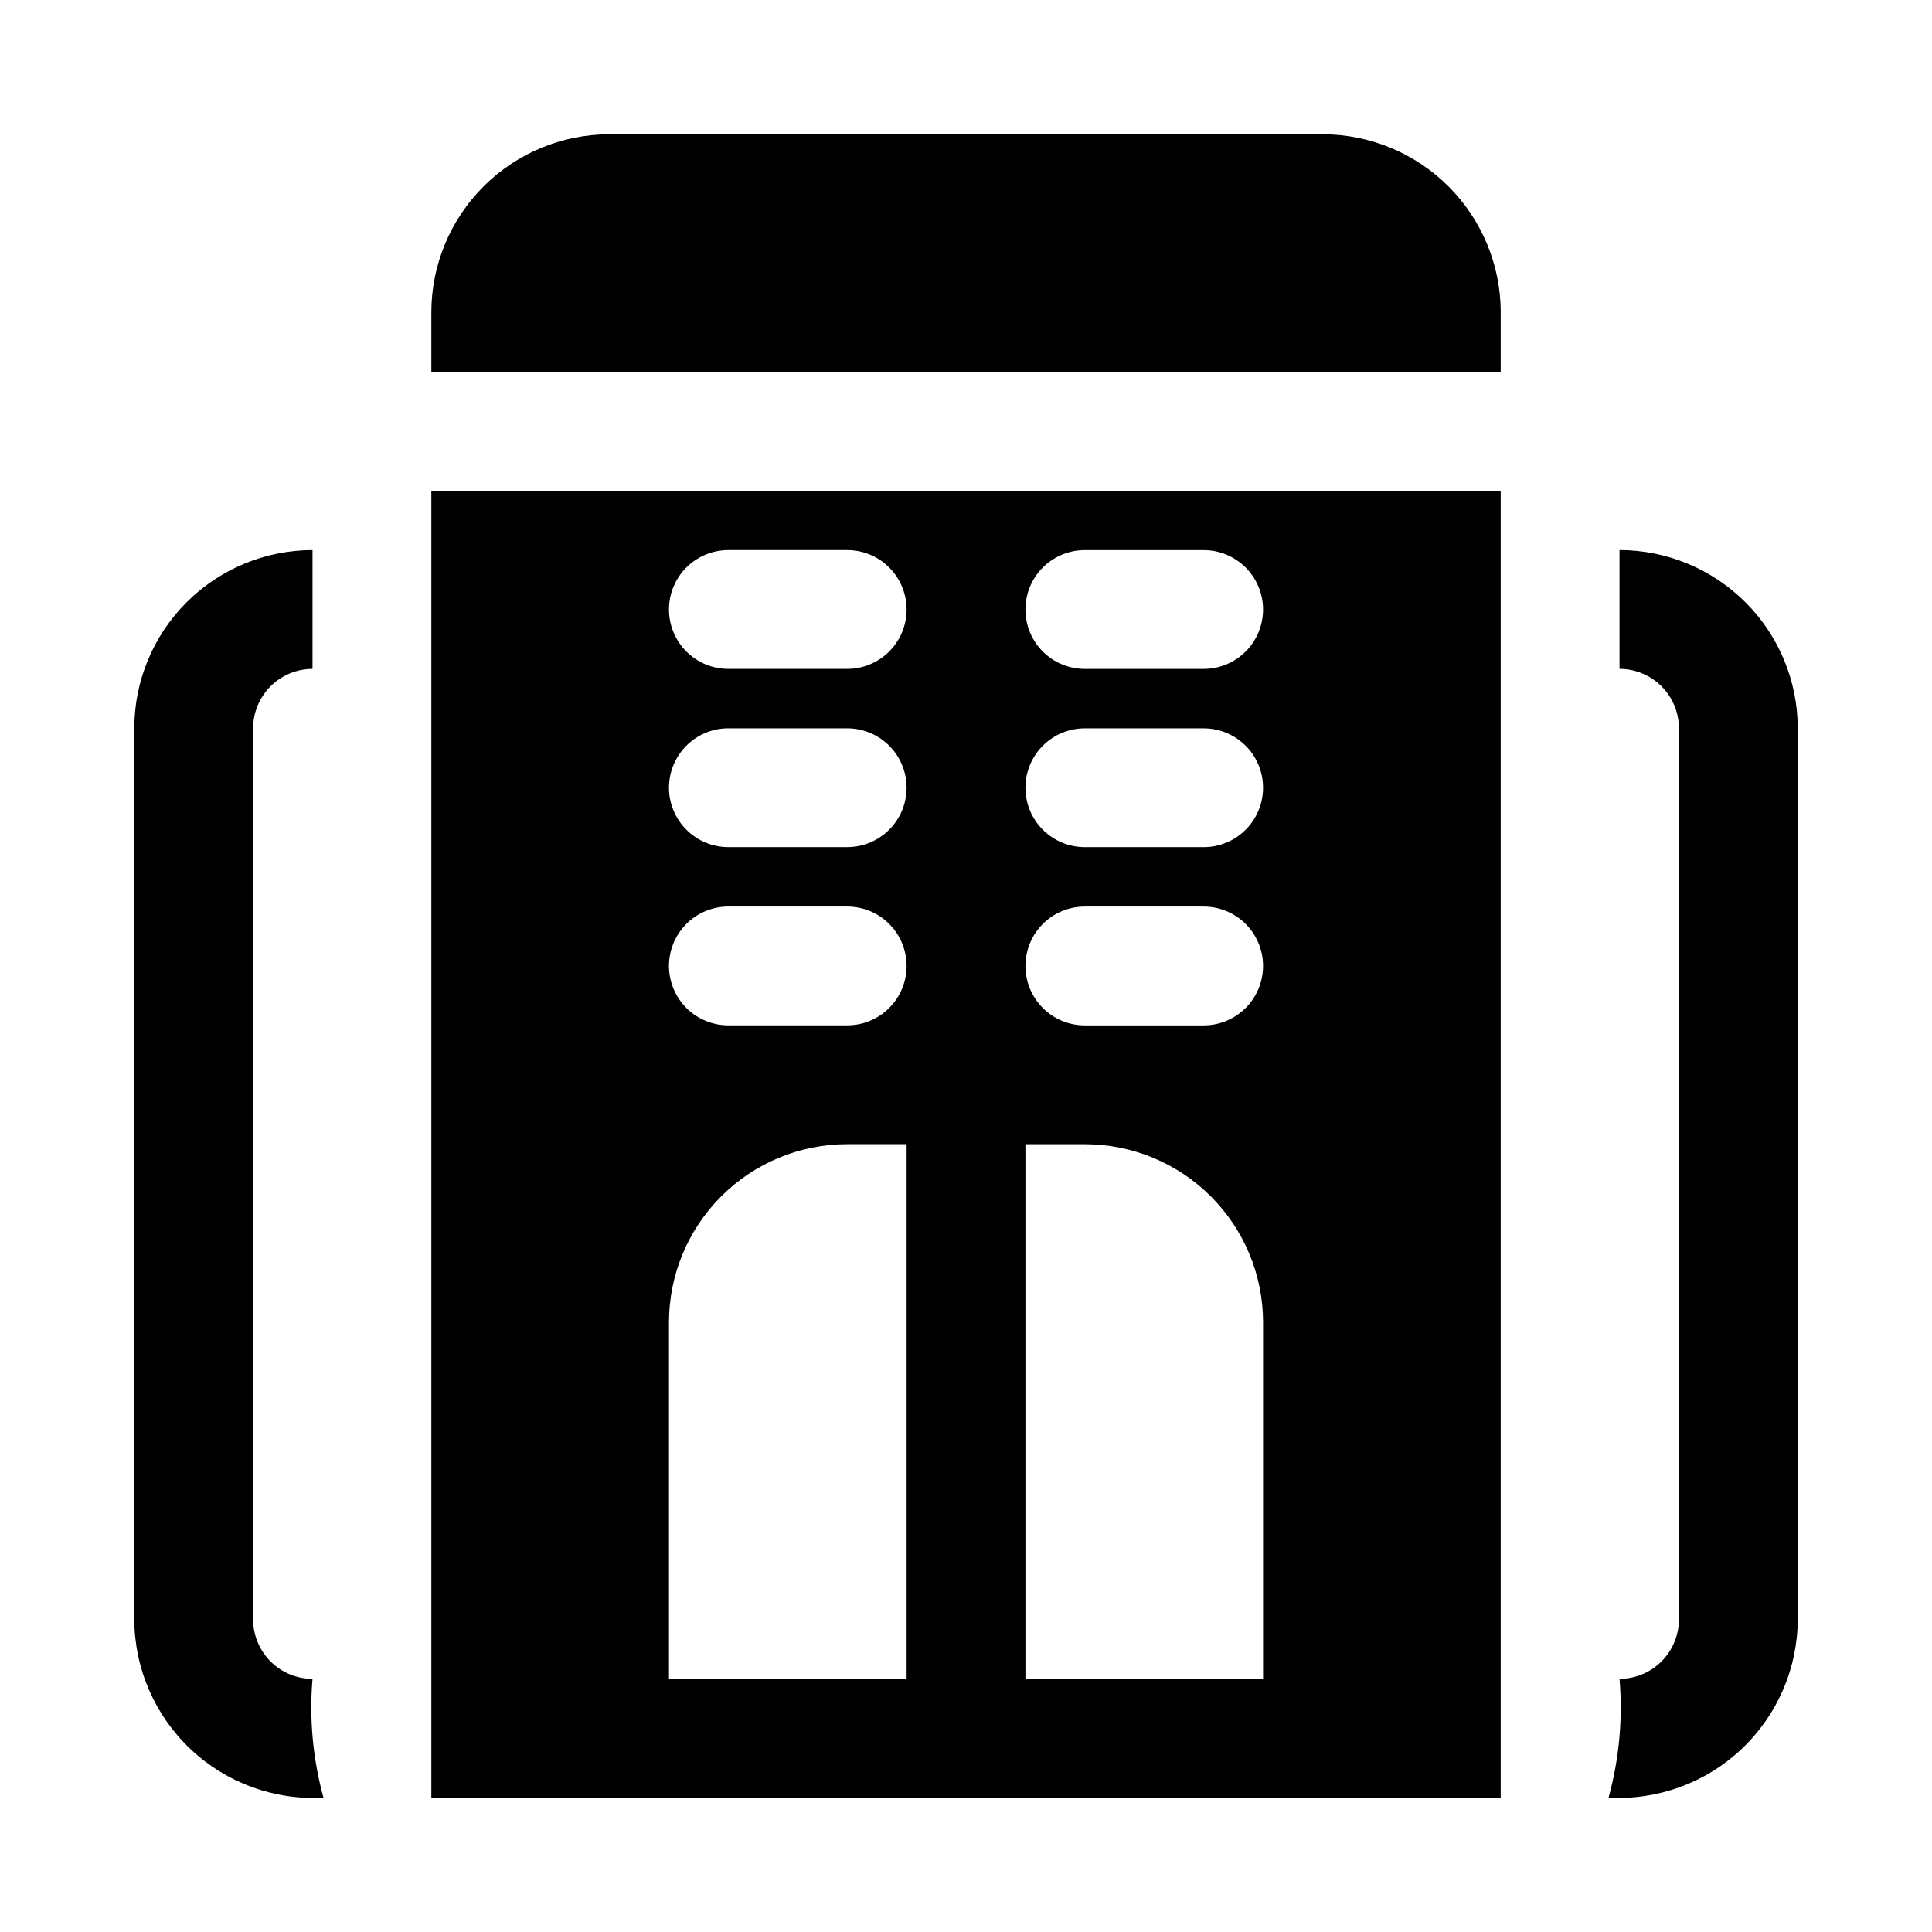
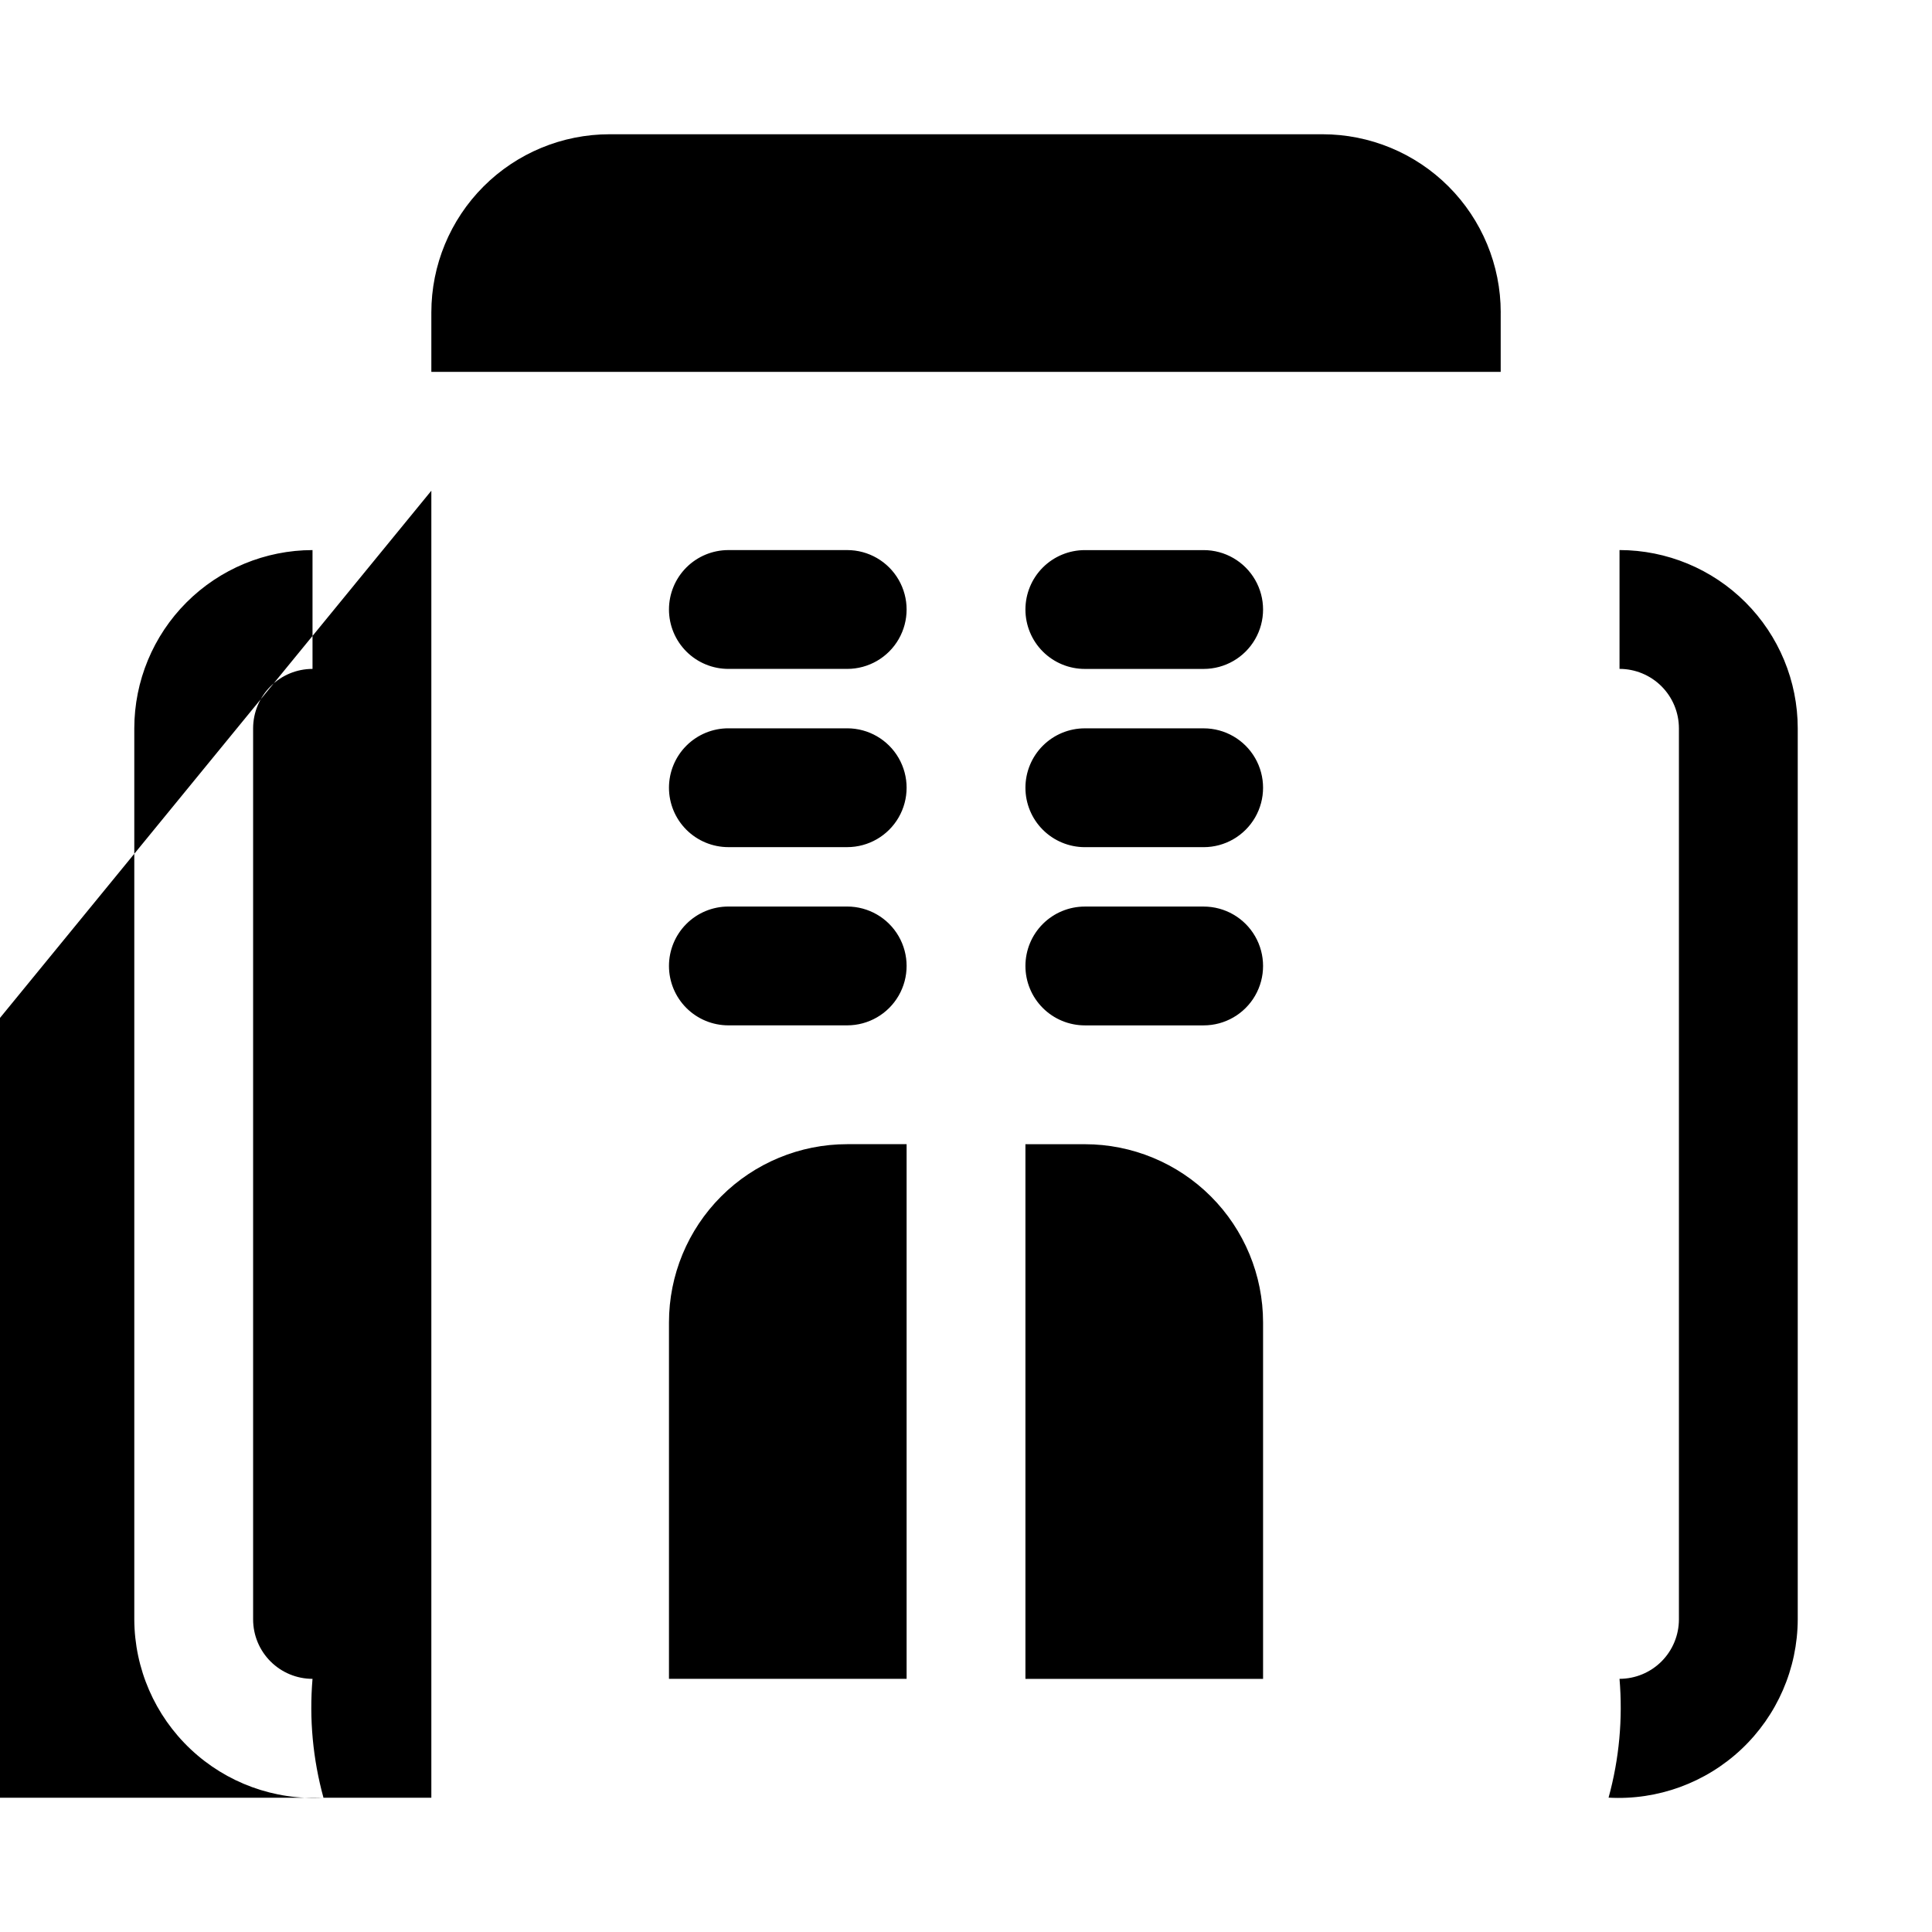
<svg xmlns="http://www.w3.org/2000/svg" fill="#000000" width="800px" height="800px" version="1.1" viewBox="144 144 512 512">
-   <path d="m541.7 226.81v15.746h-283.39v-15.746c0-12.523 4.977-24.539 13.836-33.398 8.855-8.855 20.871-13.832 33.398-13.832h188.93c12.527 0 24.543 4.977 33.398 13.832 8.859 8.859 13.836 20.875 13.836 33.398zm-283.39 47.234h283.39v346.37h-283.39zm157.44 31.488c0 4.176 1.656 8.18 4.609 11.133 2.953 2.953 6.961 4.613 11.137 4.609h31.488c5.621 0 10.82-3 13.633-7.871s2.812-10.871 0-15.742c-2.812-4.875-8.012-7.875-13.633-7.875h-31.488c-4.176 0-8.184 1.66-11.137 4.609-2.953 2.953-4.609 6.961-4.609 11.137zm0 47.23c0 4.176 1.656 8.184 4.609 11.133 2.953 2.953 6.961 4.613 11.137 4.613h31.488c5.621 0 10.82-3.004 13.633-7.875 2.812-4.871 2.812-10.871 0-15.742-2.812-4.871-8.012-7.871-13.633-7.871h-31.488c-4.176-0.004-8.184 1.656-11.137 4.609-2.953 2.953-4.609 6.957-4.609 11.133zm0 47.23v0.004c0 4.176 1.656 8.18 4.609 11.133 2.953 2.953 6.961 4.609 11.137 4.609h31.488c5.621 0 10.82-3 13.633-7.871s2.812-10.875 0-15.746-8.012-7.871-13.633-7.871h-31.488c-4.176 0-8.184 1.656-11.137 4.609-2.953 2.953-4.609 6.961-4.609 11.137zm0 47.23v141.7h62.977v-94.461c0-12.523-4.977-24.539-13.832-33.395-8.859-8.859-20.875-13.836-33.398-13.836zm-94.465-141.7v0.004c0 4.176 1.66 8.18 4.609 11.133 2.953 2.953 6.961 4.613 11.137 4.609h31.488c5.625 0 10.82-3 13.633-7.871s2.812-10.871 0-15.742c-2.812-4.875-8.008-7.875-13.633-7.875h-31.488c-4.176 0-8.184 1.66-11.137 4.609-2.949 2.953-4.609 6.961-4.609 11.137zm0 47.23v0.004c0 4.176 1.66 8.184 4.609 11.133 2.953 2.953 6.961 4.613 11.137 4.613h31.488c5.625 0 10.82-3.004 13.633-7.875 2.812-4.871 2.812-10.871 0-15.742-2.812-4.871-8.008-7.871-13.633-7.871h-31.488c-4.176-0.004-8.184 1.656-11.137 4.609-2.949 2.953-4.609 6.957-4.609 11.133zm0 47.23v0.008c0 4.176 1.66 8.18 4.609 11.133 2.953 2.953 6.961 4.609 11.137 4.609h31.488c5.625 0 10.82-3 13.633-7.871s2.812-10.875 0-15.746-8.008-7.871-13.633-7.871h-31.488c-4.176 0-8.184 1.656-11.137 4.609-2.949 2.953-4.609 6.961-4.609 11.137zm0 94.465v94.465h62.977v-141.69h-15.742c-12.527 0-24.543 4.977-33.398 13.836-8.859 8.855-13.836 20.871-13.836 33.395zm-94.465 94.469c-4.172-0.004-8.176-1.664-11.125-4.613-2.953-2.953-4.613-6.957-4.617-11.129v-236.16c0.004-4.176 1.664-8.176 4.617-11.129 2.949-2.953 6.953-4.613 11.125-4.617v-31.488c-12.52 0.016-24.527 4.996-33.383 13.852-8.855 8.852-13.836 20.859-13.848 33.383v236.16c0.051 13.023 5.445 25.453 14.926 34.383 9.477 8.93 22.207 13.574 35.207 12.848-2.816-10.242-3.801-20.902-2.902-31.488zm346.37-299.14v31.488c4.172 0.004 8.176 1.664 11.129 4.617 2.949 2.953 4.609 6.953 4.613 11.129v236.16c-0.004 4.172-1.664 8.176-4.613 11.129-2.953 2.949-6.957 4.609-11.129 4.613 0.898 10.586-0.082 21.246-2.902 31.488 13.004 0.727 25.73-3.922 35.211-12.848 9.477-8.93 14.871-21.363 14.922-34.383v-236.16c-0.012-12.523-4.992-24.531-13.848-33.383-8.855-8.855-20.859-13.836-33.383-13.852z" />
+   <path d="m541.7 226.81v15.746h-283.39v-15.746c0-12.523 4.977-24.539 13.836-33.398 8.855-8.855 20.871-13.832 33.398-13.832h188.93c12.527 0 24.543 4.977 33.398 13.832 8.859 8.859 13.836 20.875 13.836 33.398zm-283.39 47.234v346.37h-283.39zm157.44 31.488c0 4.176 1.656 8.18 4.609 11.133 2.953 2.953 6.961 4.613 11.137 4.609h31.488c5.621 0 10.82-3 13.633-7.871s2.812-10.871 0-15.742c-2.812-4.875-8.012-7.875-13.633-7.875h-31.488c-4.176 0-8.184 1.66-11.137 4.609-2.953 2.953-4.609 6.961-4.609 11.137zm0 47.23c0 4.176 1.656 8.184 4.609 11.133 2.953 2.953 6.961 4.613 11.137 4.613h31.488c5.621 0 10.82-3.004 13.633-7.875 2.812-4.871 2.812-10.871 0-15.742-2.812-4.871-8.012-7.871-13.633-7.871h-31.488c-4.176-0.004-8.184 1.656-11.137 4.609-2.953 2.953-4.609 6.957-4.609 11.133zm0 47.23v0.004c0 4.176 1.656 8.18 4.609 11.133 2.953 2.953 6.961 4.609 11.137 4.609h31.488c5.621 0 10.82-3 13.633-7.871s2.812-10.875 0-15.746-8.012-7.871-13.633-7.871h-31.488c-4.176 0-8.184 1.656-11.137 4.609-2.953 2.953-4.609 6.961-4.609 11.137zm0 47.23v141.7h62.977v-94.461c0-12.523-4.977-24.539-13.832-33.395-8.859-8.859-20.875-13.836-33.398-13.836zm-94.465-141.7v0.004c0 4.176 1.66 8.18 4.609 11.133 2.953 2.953 6.961 4.613 11.137 4.609h31.488c5.625 0 10.82-3 13.633-7.871s2.812-10.871 0-15.742c-2.812-4.875-8.008-7.875-13.633-7.875h-31.488c-4.176 0-8.184 1.66-11.137 4.609-2.949 2.953-4.609 6.961-4.609 11.137zm0 47.23v0.004c0 4.176 1.66 8.184 4.609 11.133 2.953 2.953 6.961 4.613 11.137 4.613h31.488c5.625 0 10.82-3.004 13.633-7.875 2.812-4.871 2.812-10.871 0-15.742-2.812-4.871-8.008-7.871-13.633-7.871h-31.488c-4.176-0.004-8.184 1.656-11.137 4.609-2.949 2.953-4.609 6.957-4.609 11.133zm0 47.23v0.008c0 4.176 1.66 8.18 4.609 11.133 2.953 2.953 6.961 4.609 11.137 4.609h31.488c5.625 0 10.82-3 13.633-7.871s2.812-10.875 0-15.746-8.008-7.871-13.633-7.871h-31.488c-4.176 0-8.184 1.656-11.137 4.609-2.949 2.953-4.609 6.961-4.609 11.137zm0 94.465v94.465h62.977v-141.69h-15.742c-12.527 0-24.543 4.977-33.398 13.836-8.859 8.855-13.836 20.871-13.836 33.395zm-94.465 94.469c-4.172-0.004-8.176-1.664-11.125-4.613-2.953-2.953-4.613-6.957-4.617-11.129v-236.16c0.004-4.176 1.664-8.176 4.617-11.129 2.949-2.953 6.953-4.613 11.125-4.617v-31.488c-12.52 0.016-24.527 4.996-33.383 13.852-8.855 8.852-13.836 20.859-13.848 33.383v236.16c0.051 13.023 5.445 25.453 14.926 34.383 9.477 8.93 22.207 13.574 35.207 12.848-2.816-10.242-3.801-20.902-2.902-31.488zm346.37-299.14v31.488c4.172 0.004 8.176 1.664 11.129 4.617 2.949 2.953 4.609 6.953 4.613 11.129v236.16c-0.004 4.172-1.664 8.176-4.613 11.129-2.953 2.949-6.957 4.609-11.129 4.613 0.898 10.586-0.082 21.246-2.902 31.488 13.004 0.727 25.73-3.922 35.211-12.848 9.477-8.93 14.871-21.363 14.922-34.383v-236.16c-0.012-12.523-4.992-24.531-13.848-33.383-8.855-8.855-20.859-13.836-33.383-13.852z" />
</svg>